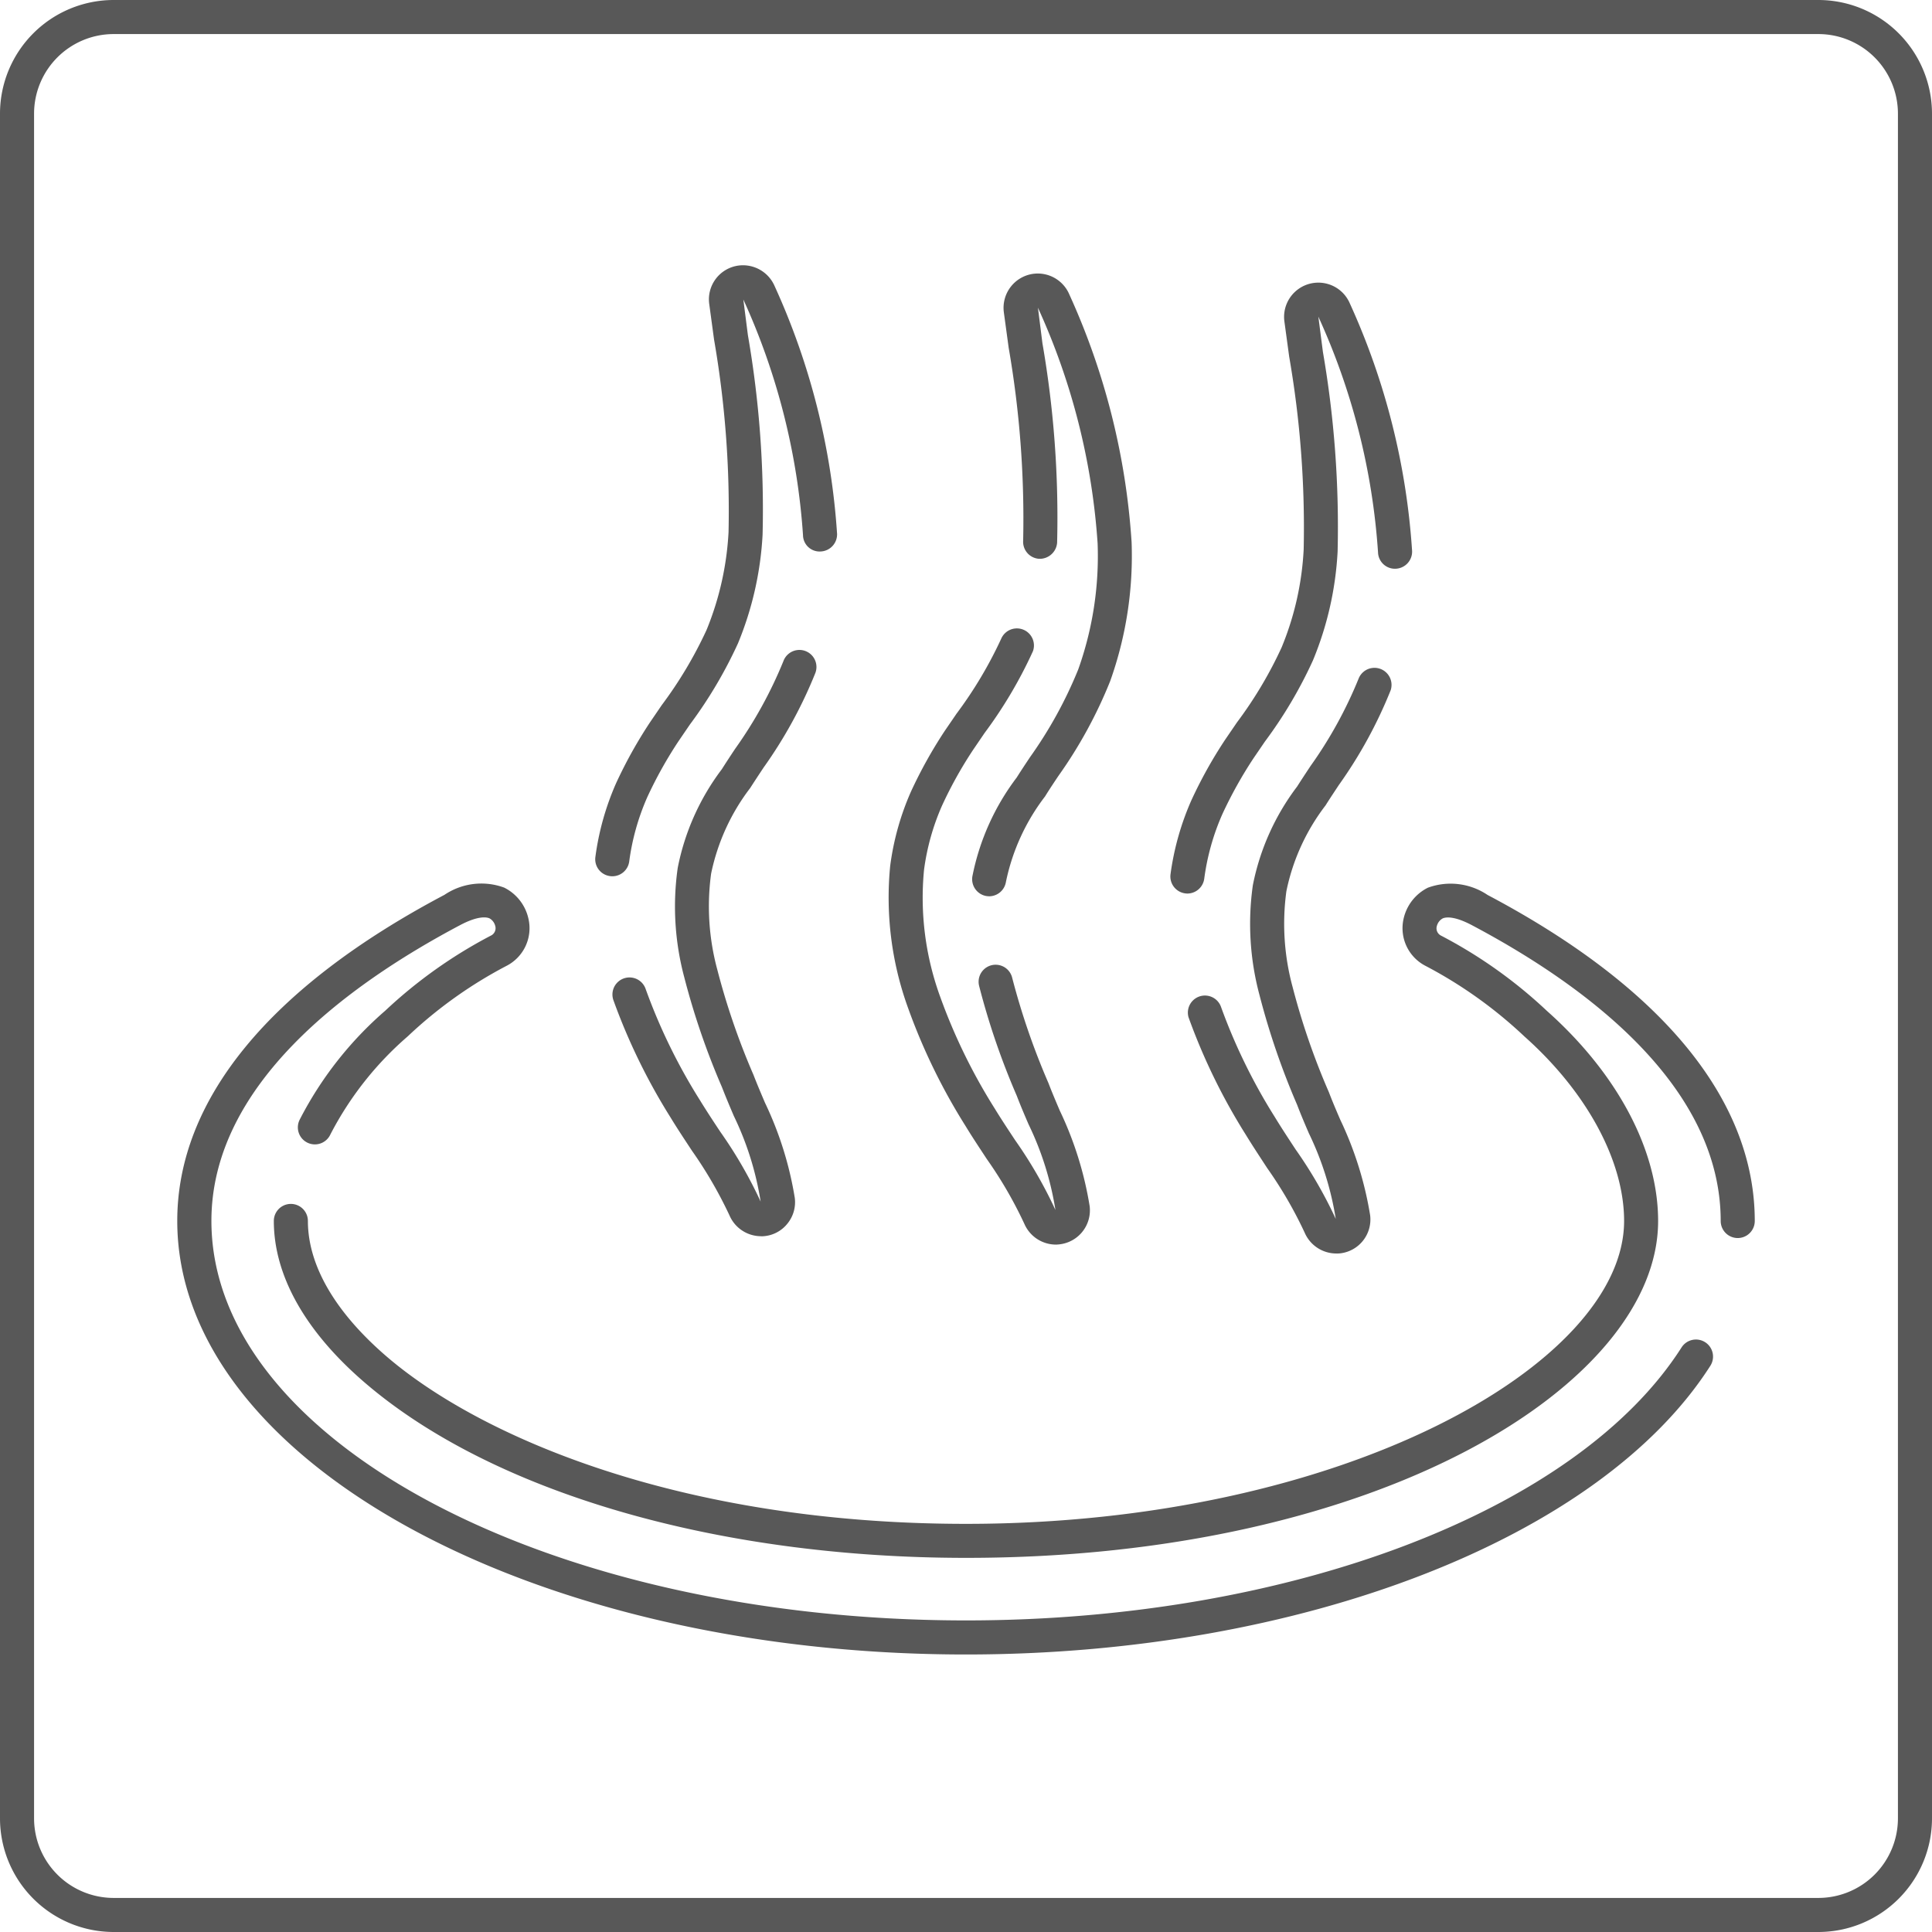
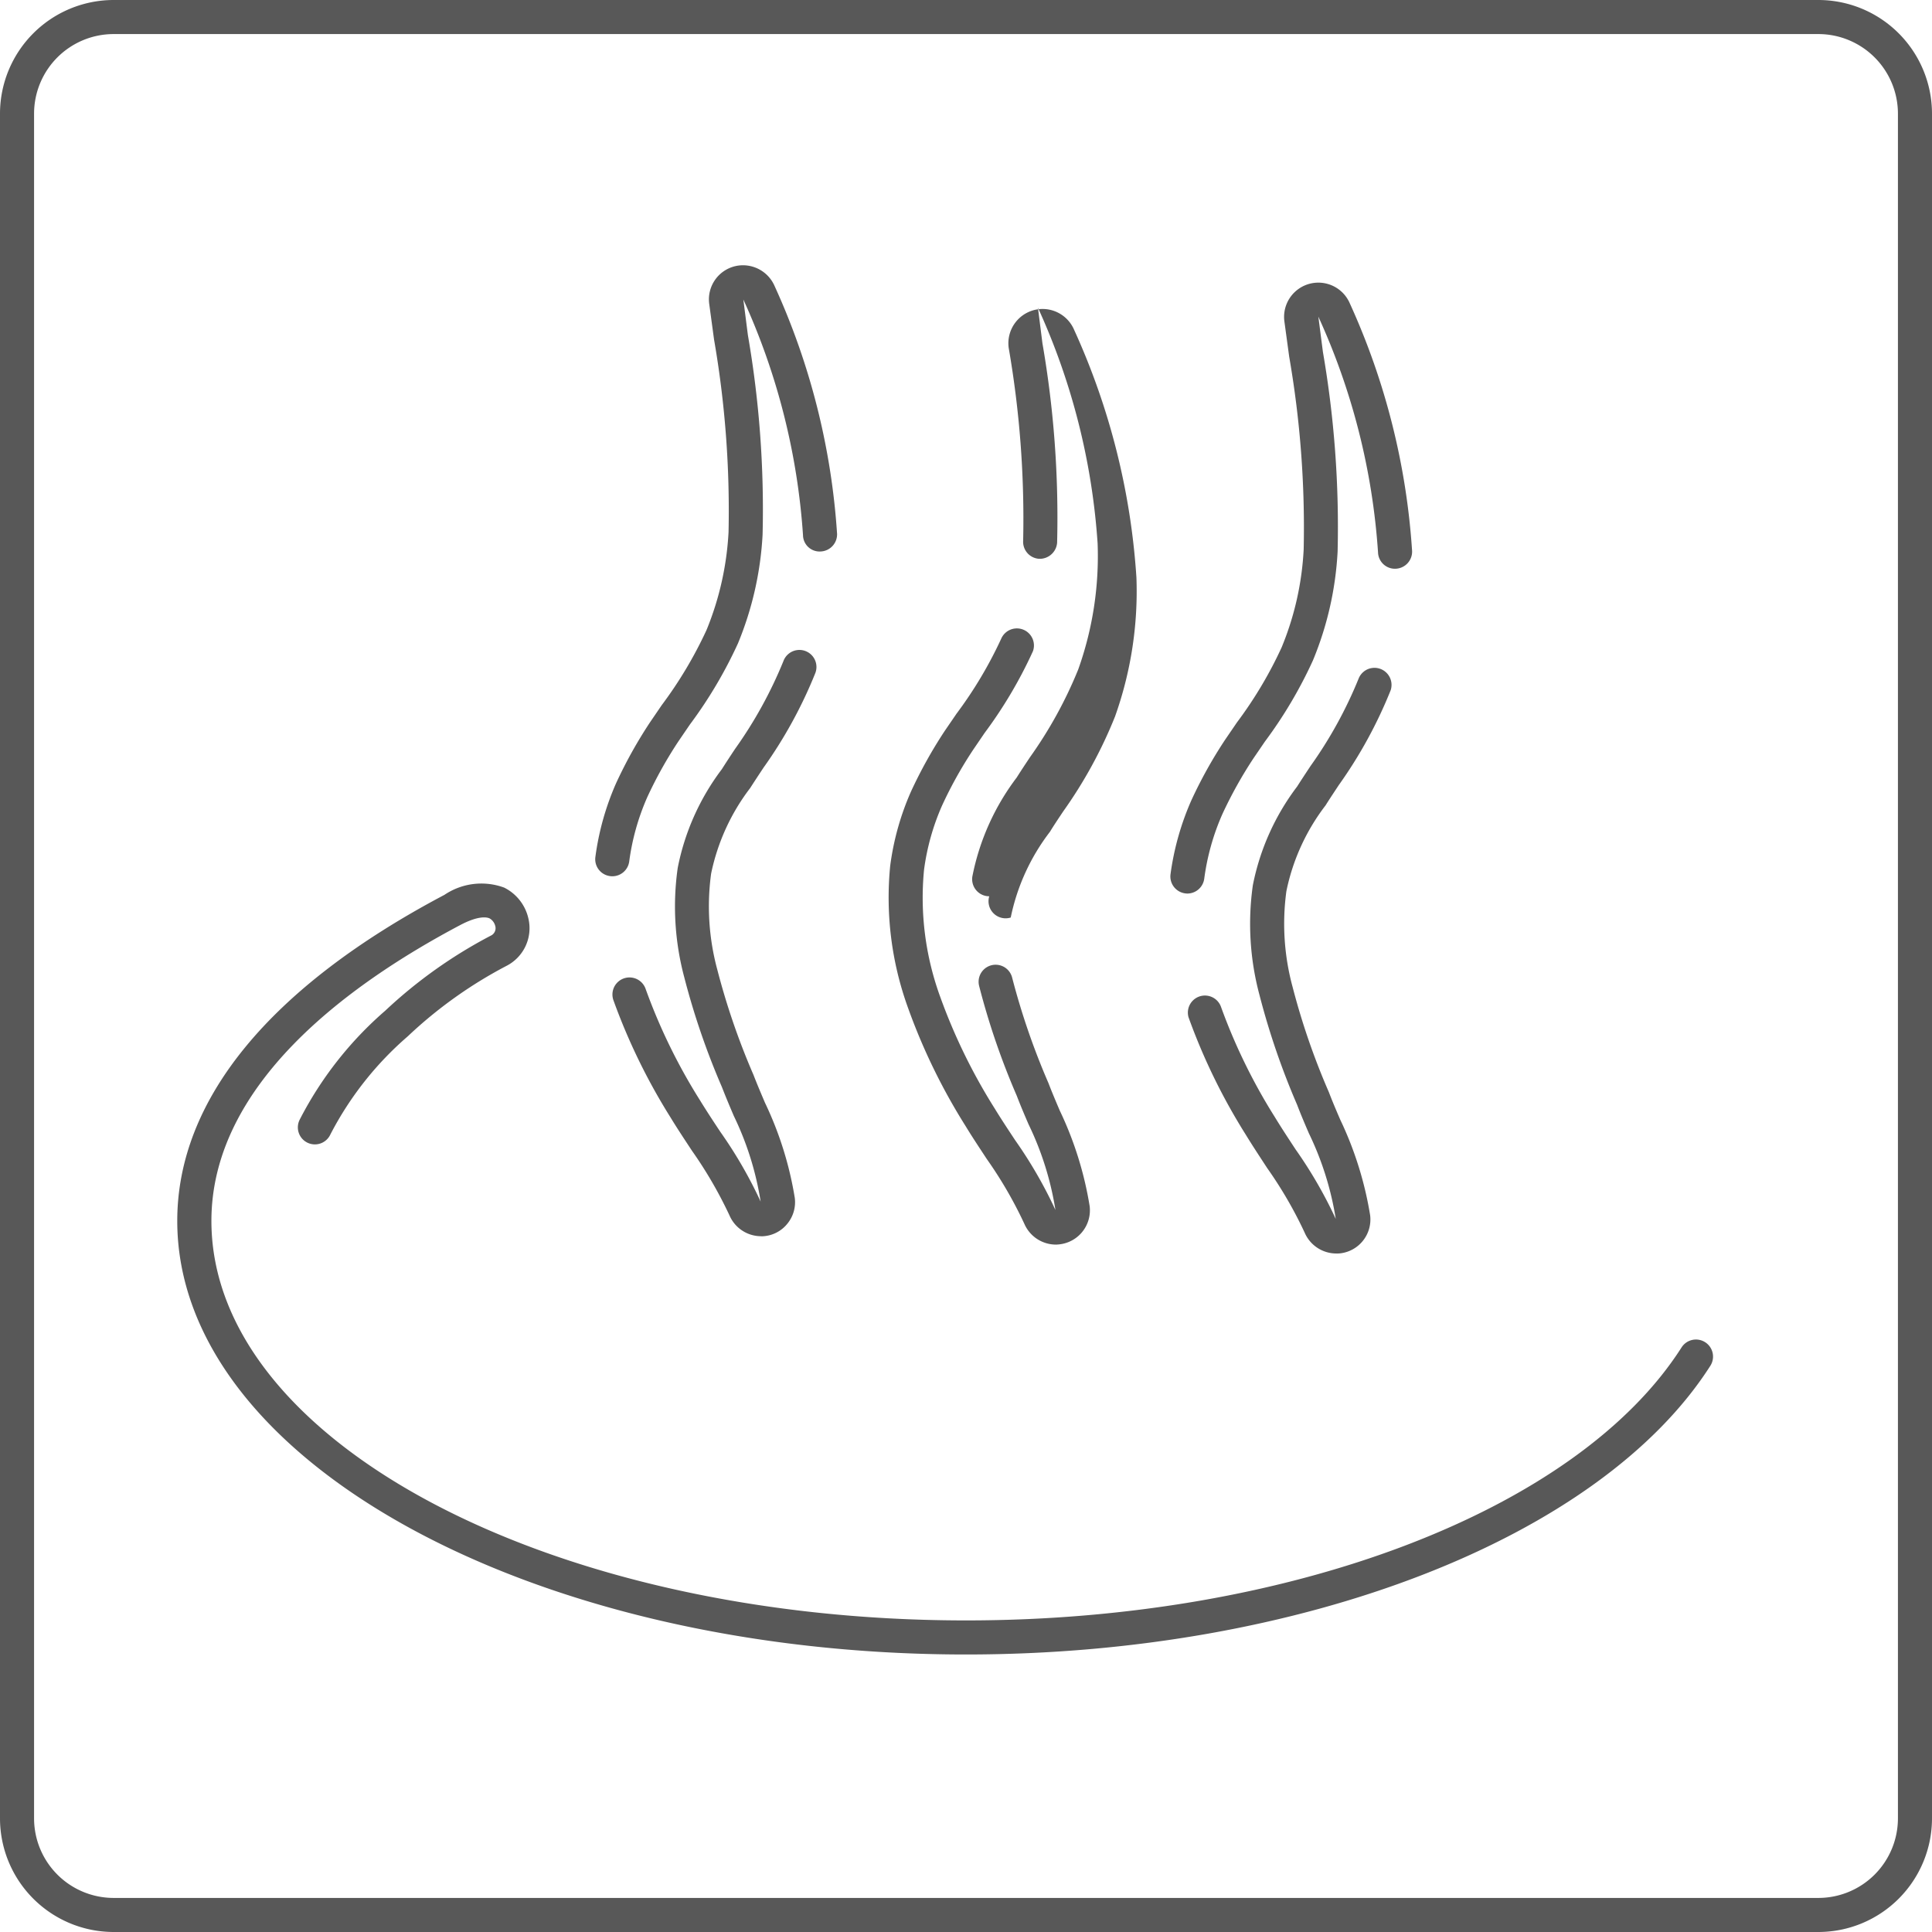
<svg xmlns="http://www.w3.org/2000/svg" width="71.226" height="71.227" viewBox="0 0 71.226 71.227">
  <g id="facilities_ico_02" transform="translate(-590.637 -7206.51)">
    <g id="グループ_849" data-name="グループ 849" transform="translate(590.637 7206.51)">
      <path id="パス_1701" data-name="パス 1701" d="M208.221,829.911h-62.85a4.192,4.192,0,0,1-4.188-4.188V762.875a4.193,4.193,0,0,1,4.188-4.19h62.85a4.193,4.193,0,0,1,4.188,4.19v62.849A4.192,4.192,0,0,1,208.221,829.911Zm-62.85-69.97a2.935,2.935,0,0,0-2.932,2.934v62.849a2.935,2.935,0,0,0,2.932,2.931h62.85a2.935,2.935,0,0,0,2.932-2.931V762.875a2.935,2.935,0,0,0-2.932-2.934Z" transform="translate(-141.183 -758.685)" fill="#585858" />
      <g id="グループ_846" data-name="グループ 846" transform="translate(32.755 10.087)">
        <path id="パス_1702" data-name="パス 1702" d="M163,792.479a1.271,1.271,0,0,1-1.164-.764,15.423,15.423,0,0,0-1.384-2.389c-.262-.4-.53-.8-.792-1.231a22.232,22.232,0,0,1-2.107-4.326,11.933,11.933,0,0,1-.664-5.252,9.935,9.935,0,0,1,.768-2.743,16.864,16.864,0,0,1,1.244-2.234l.436-.637a15.333,15.333,0,0,0,1.65-2.772.629.629,0,0,1,1.166.469,16.488,16.488,0,0,1-1.782,3.015l-.421.618a15.264,15.264,0,0,0-1.145,2.052,8.663,8.663,0,0,0-.668,2.377,10.658,10.658,0,0,0,.6,4.693,21.139,21.139,0,0,0,1.993,4.087c.253.413.513.806.768,1.191a16.477,16.477,0,0,1,1.483,2.569,11.265,11.265,0,0,0-.993-3.162c-.153-.356-.3-.7-.431-1.045a27.086,27.086,0,0,1-1.39-4.056.627.627,0,1,1,1.219-.3,26.427,26.427,0,0,0,1.338,3.886c.132.345.274.678.419,1.018a12.95,12.95,0,0,1,1.1,3.52,1.262,1.262,0,0,1-1.1,1.405A1.223,1.223,0,0,1,163,792.479Z" transform="translate(-156.826 -756.682)" fill="#585858" />
-         <path id="パス_1703" data-name="パス 1703" d="M158.929,786.458a.886.886,0,0,1-.107-.009.631.631,0,0,1-.515-.724,8.857,8.857,0,0,1,1.635-3.646c.144-.23.314-.486.49-.75a15.792,15.792,0,0,0,1.778-3.235,12.427,12.427,0,0,0,.714-4.647,24.887,24.887,0,0,0-2.2-8.688l.165,1.307a37.5,37.5,0,0,1,.542,7.36.643.643,0,0,1-.664.59.629.629,0,0,1-.588-.666,36.834,36.834,0,0,0-.534-7.115l-.178-1.307a1.265,1.265,0,0,1,1.083-1.418,1.264,1.264,0,0,1,1.332.762,26.077,26.077,0,0,1,2.295,9.128,13.745,13.745,0,0,1-.789,5.124,16.819,16.819,0,0,1-1.912,3.5c-.17.255-.335.5-.488.75a7.738,7.738,0,0,0-1.445,3.16A.63.63,0,0,1,158.929,786.458Z" transform="translate(-155.214 -763.502)" fill="#585858" />
+         <path id="パス_1703" data-name="パス 1703" d="M158.929,786.458a.886.886,0,0,1-.107-.009.631.631,0,0,1-.515-.724,8.857,8.857,0,0,1,1.635-3.646c.144-.23.314-.486.49-.75a15.792,15.792,0,0,0,1.778-3.235,12.427,12.427,0,0,0,.714-4.647,24.887,24.887,0,0,0-2.2-8.688l.165,1.307a37.5,37.5,0,0,1,.542,7.36.643.643,0,0,1-.664.59.629.629,0,0,1-.588-.666,36.834,36.834,0,0,0-.534-7.115a1.265,1.265,0,0,1,1.083-1.418,1.264,1.264,0,0,1,1.332.762,26.077,26.077,0,0,1,2.295,9.128,13.745,13.745,0,0,1-.789,5.124,16.819,16.819,0,0,1-1.912,3.5c-.17.255-.335.5-.488.75a7.738,7.738,0,0,0-1.445,3.16A.63.63,0,0,1,158.929,786.458Z" transform="translate(-155.214 -763.502)" fill="#585858" />
      </g>
      <g id="グループ_847" data-name="グループ 847" transform="translate(43.147 10.415)">
        <path id="パス_1704" data-name="パス 1704" d="M167.57,792.047a1.271,1.271,0,0,1-1.162-.767,15.371,15.371,0,0,0-1.384-2.385c-.26-.4-.53-.806-.792-1.235a22.333,22.333,0,0,1-2.107-4.324.629.629,0,0,1,1.191-.4,21.091,21.091,0,0,0,1.989,4.077c.251.412.513.808.766,1.194a16.426,16.426,0,0,1,1.483,2.565,11.28,11.28,0,0,0-.993-3.16c-.153-.356-.3-.7-.431-1.045a27.492,27.492,0,0,1-1.39-4.056,10.126,10.126,0,0,1-.243-4.039,8.844,8.844,0,0,1,1.633-3.641c.144-.228.314-.484.488-.748a15.738,15.738,0,0,0,1.78-3.235.629.629,0,0,1,1.181.431,16.739,16.739,0,0,1-1.914,3.5c-.168.256-.333.5-.486.746a7.744,7.744,0,0,0-1.445,3.162,8.89,8.89,0,0,0,.228,3.532A26.155,26.155,0,0,0,167.3,786.1c.132.346.274.678.421,1.018a13.03,13.03,0,0,1,1.1,3.518,1.257,1.257,0,0,1-1.1,1.405A.978.978,0,0,1,167.57,792.047Z" transform="translate(-161.456 -756.25)" fill="#585858" />
        <path id="パス_1705" data-name="パス 1705" d="M162.42,786.186a.526.526,0,0,1-.082-.006.629.629,0,0,1-.544-.7,10.064,10.064,0,0,1,.768-2.728,16.615,16.615,0,0,1,1.244-2.234l.438-.641a15.207,15.207,0,0,0,1.648-2.768,10.9,10.9,0,0,0,.812-3.614,36.755,36.755,0,0,0-.534-7.1l-.178-1.307a1.263,1.263,0,0,1,2.416-.653,26.085,26.085,0,0,1,2.293,9.123.631.631,0,0,1-.605.653.623.623,0,0,1-.651-.605,24.887,24.887,0,0,0-2.2-8.688l.168,1.3a37.842,37.842,0,0,1,.542,7.362,12.125,12.125,0,0,1-.911,4.014,16.386,16.386,0,0,1-1.769,2.988l-.423.62a15.689,15.689,0,0,0-1.145,2.054,8.707,8.707,0,0,0-.668,2.377A.631.631,0,0,1,162.42,786.186Z" transform="translate(-161.789 -763.659)" fill="#585858" />
      </g>
      <g id="グループ_848" data-name="グループ 848" transform="translate(21.944 9.778)">
        <path id="パス_1706" data-name="パス 1706" d="M157.443,791.742a1.269,1.269,0,0,1-1.16-.764,15.606,15.606,0,0,0-1.386-2.389c-.262-.4-.53-.8-.792-1.231A22.457,22.457,0,0,1,152,783.034a.629.629,0,0,1,1.191-.406,21.1,21.1,0,0,0,1.987,4.077c.253.412.513.808.769,1.193a16.358,16.358,0,0,1,1.483,2.567,11.239,11.239,0,0,0-.988-3.156c-.153-.358-.3-.706-.433-1.051a27.435,27.435,0,0,1-1.393-4.056,10.11,10.11,0,0,1-.243-4.037A8.844,8.844,0,0,1,156,774.524c.147-.232.316-.49.492-.754a15.86,15.86,0,0,0,1.778-3.231.628.628,0,0,1,1.179.434,16.774,16.774,0,0,1-1.91,3.491c-.17.257-.337.509-.492.752a7.778,7.778,0,0,0-1.443,3.162,8.936,8.936,0,0,0,.228,3.535,26.3,26.3,0,0,0,1.334,3.88c.134.348.278.683.423,1.026a12.886,12.886,0,0,1,1.1,3.512,1.25,1.25,0,0,1-.258.93,1.241,1.241,0,0,1-.993.484Z" transform="translate(-151.332 -755.945)" fill="#585858" />
        <path id="パス_1707" data-name="パス 1707" d="M152.292,785.882a.542.542,0,0,1-.082-.006.626.626,0,0,1-.542-.7,9.966,9.966,0,0,1,.766-2.729,16.867,16.867,0,0,1,1.244-2.234l.436-.639a15.379,15.379,0,0,0,1.652-2.77,11.02,11.02,0,0,0,.812-3.614,36.862,36.862,0,0,0-.534-7.092l-.178-1.313a1.258,1.258,0,0,1,1.081-1.418,1.272,1.272,0,0,1,1.332.762,26.1,26.1,0,0,1,2.3,9.128.632.632,0,0,1-.605.651.611.611,0,0,1-.651-.6,24.956,24.956,0,0,0-2.2-8.69l.168,1.313a37.583,37.583,0,0,1,.542,7.354,12.186,12.186,0,0,1-.909,4.014,16.475,16.475,0,0,1-1.772,2.99l-.423.62a15.512,15.512,0,0,0-1.145,2.052,8.7,8.7,0,0,0-.668,2.377A.629.629,0,0,1,152.292,785.882Z" transform="translate(-151.663 -763.355)" fill="#585858" />
      </g>
      <path id="パス_1708" data-name="パス 1708" d="M173.383,802.668c-16.036,0-29.079-7.172-29.079-15.985,0-4.456,3.4-8.612,9.85-12.02a2.434,2.434,0,0,1,2.2-.268,1.684,1.684,0,0,1,.894,1.135,1.56,1.56,0,0,1-.81,1.753,16.259,16.259,0,0,0-3.635,2.595,12.158,12.158,0,0,0-2.854,3.618.628.628,0,1,1-1.124-.559,13.408,13.408,0,0,1,3.143-4,17.553,17.553,0,0,1,3.928-2.787.305.305,0,0,0,.126-.358h0a.443.443,0,0,0-.209-.264c-.1-.042-.4-.107-1.07.245-4.188,2.215-9.18,5.9-9.18,10.91,0,8.122,12.48,14.729,27.823,14.729,11.936,0,22.535-4.043,26.376-10.064a.629.629,0,0,1,1.062.676C196.756,798.39,185.731,802.668,173.383,802.668Z" transform="translate(-137.769 -741.673)" fill="#585858" />
-       <path id="パス_1709" data-name="パス 1709" d="M171.523,799.106c-9.226,0-17.539-2.437-22.236-6.521-2.148-1.868-3.283-3.907-3.283-5.9a.628.628,0,1,1,1.256,0c0,1.621.986,3.333,2.852,4.954,3.455,3,10.895,6.213,21.411,6.213,13.885,0,24.261-5.9,24.261-11.167,0-2.213-1.376-4.758-3.679-6.805a16.386,16.386,0,0,0-3.629-2.592,1.562,1.562,0,0,1-.817-1.765,1.689,1.689,0,0,1,.892-1.124,2.438,2.438,0,0,1,2.2.268c6.445,3.407,9.85,7.563,9.85,12.02a.628.628,0,0,1-1.256,0c0-5-4.992-8.694-9.18-10.91-.674-.354-.972-.289-1.07-.245a.448.448,0,0,0-.211.268.3.3,0,0,0,.147.364,17.485,17.485,0,0,1,3.907,2.777c2.607,2.32,4.1,5.143,4.1,7.746C197.04,792.682,186.786,799.106,171.523,799.106Z" transform="translate(-135.909 -741.673)" fill="#585858" />
    </g>
  </g>
</svg>